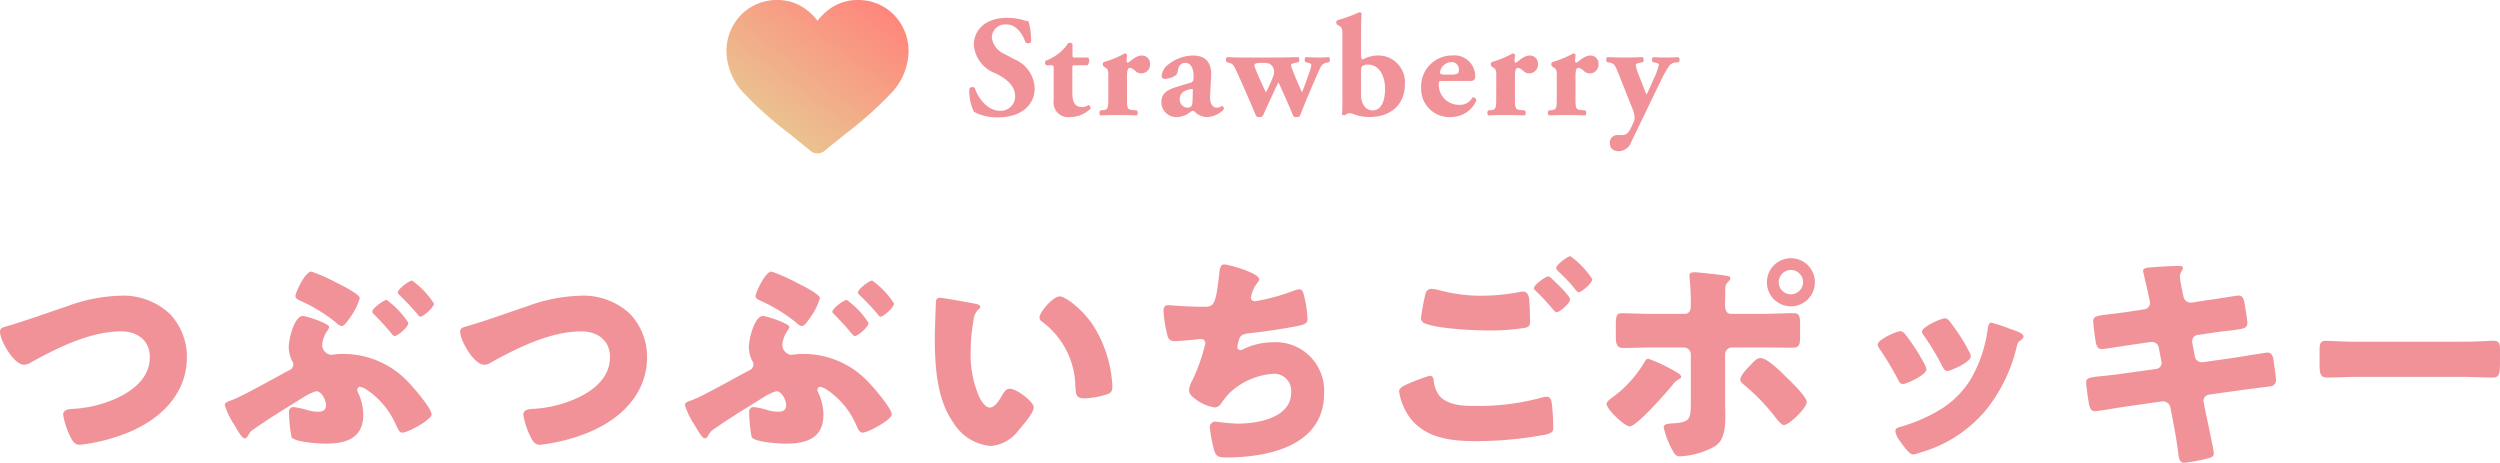
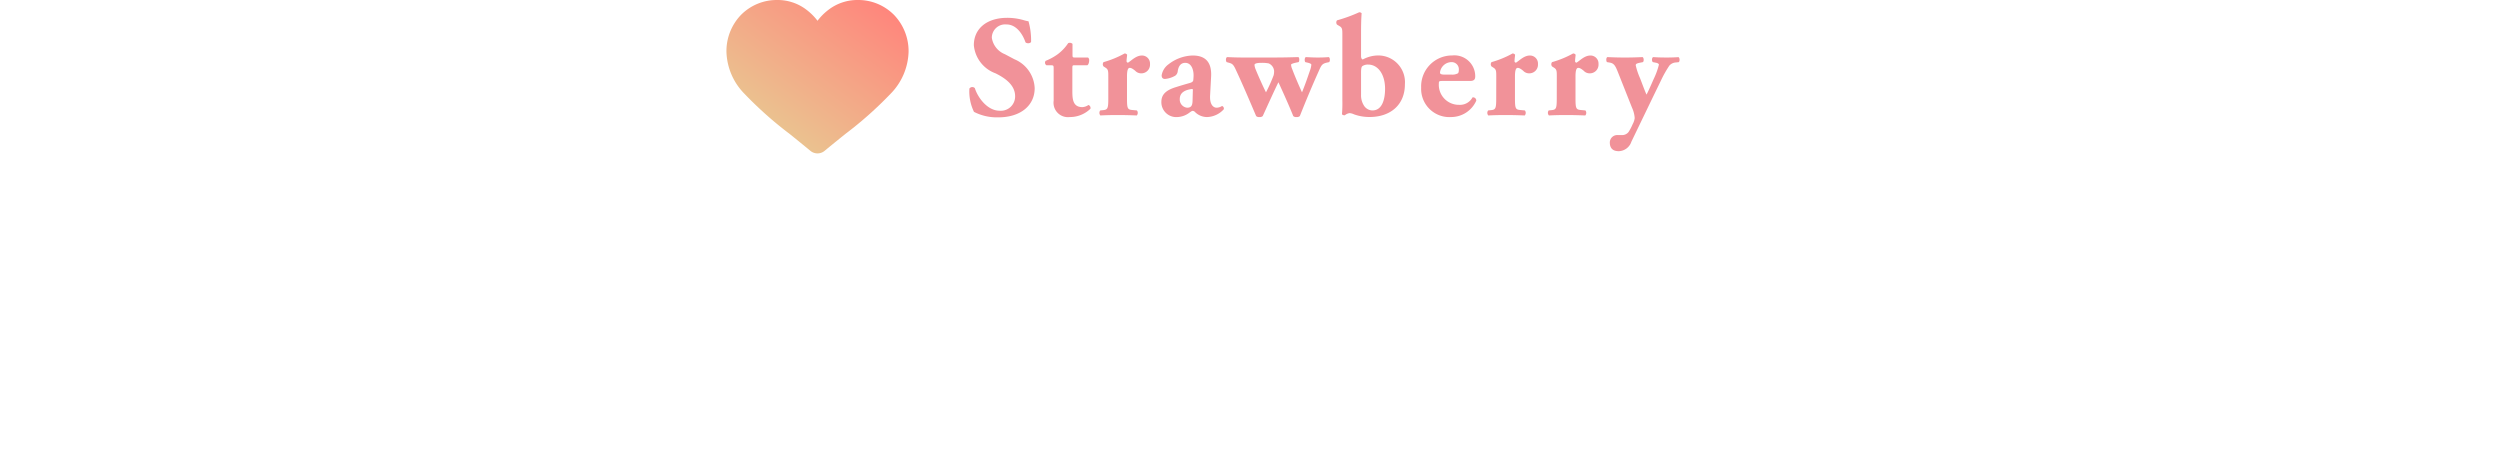
<svg xmlns="http://www.w3.org/2000/svg" width="260.784" height="48.272">
  <defs>
    <linearGradient id="a" x1=".179" y1=".707" x2=".821" y2="-.015" gradientUnits="objectBoundingBox">
      <stop offset="0" stop-color="#ebc18f" />
      <stop offset="1" stop-color="#ff857c" />
    </linearGradient>
  </defs>
  <g data-name="グループ 84916">
-     <path data-name="パス 181565" d="M12.504 30.848a17.318 17.318 0 00-5.592 1.128c-2.088.7-4.176 1.464-6.312 2.088-.288.072-.6.168-.6.528 0 .96 1.464 3.456 2.5 3.456a1.293 1.293 0 00.72-.24c2.736-1.512 6.192-3.24 9.408-3.24 1.656 0 3 .888 3 2.688 0 2.136-1.7 3.48-3.5 4.3a12.725 12.725 0 01-4.632 1.1c-.384.024-.912.12-.912.6a8.18 8.18 0 00.744 2.28c.216.456.456.864 1.008.864a19.2 19.2 0 004.824-1.2c3.432-1.344 6.336-4.008 6.336-7.944a6.52 6.52 0 00-1.752-4.488 7.1 7.1 0 00-5.24-1.92zm27.816.432c-.24 0-1.488.864-1.488 1.224a.4.4 0 00.192.288c.648.672 1.128 1.176 1.728 1.9.144.168.288.36.432.36.288 0 1.416-.936 1.416-1.368a8.732 8.732 0 00-2.28-2.404zm2.664-2.016c-.288 0-1.488.888-1.488 1.248 0 .12.1.192.168.264a25.465 25.465 0 011.92 2.04c.072.1.144.216.264.216.312 0 1.416-.96 1.416-1.368a8.746 8.746 0 00-2.28-2.4zm-12.168 1.608c0 .264.216.36.576.528a16.575 16.575 0 013.72 2.3.922.922 0 00.528.312c.264 0 .6-.48.792-.768a6.982 6.982 0 001.1-2.136c0-.432-2.064-1.44-2.5-1.656a17.861 17.861 0 00-2.556-1.124c-.652 0-1.66 2.208-1.66 2.544zm7.08 12.384a5.531 5.531 0 00-.552-2.328.547.547 0 01-.072-.264.3.3 0 01.288-.312 1.937 1.937 0 01.744.336 8.466 8.466 0 013.048 3.744c.168.36.336.7.6.7.624 0 3.072-1.368 3.072-1.9 0-.624-1.9-2.832-2.4-3.336a9.259 9.259 0 00-6.888-2.976 6.787 6.787 0 00-.984.072c-.1 0-.168.024-.264.024a1.1 1.1 0 01-.888-.984 3.071 3.071 0 01.552-1.536 1.066 1.066 0 00.192-.384c0-.36-2.376-1.152-2.76-1.152-.84 0-1.464 2.28-1.464 3.24a3.144 3.144 0 00.36 1.464.647.647 0 01.12.36.666.666 0 01-.432.6c-1.344.7-4.824 2.688-5.952 3.1-.48.168-.768.264-.768.528a7.716 7.716 0 001.008 2.088c.288.5.792 1.392 1.056 1.392.192 0 .288-.168.408-.36a1.471 1.471 0 01.624-.648c1.368-.984 3.576-2.328 5.04-3.24a5.669 5.669 0 011.392-.676c.576 0 1.032.936 1.032 1.44 0 .552-.336.7-.84.7a3.824 3.824 0 01-1.032-.148 8.3 8.3 0 00-1.488-.336.463.463 0 00-.5.528 14.392 14.392 0 00.264 2.616c.36.528 2.9.672 3.552.672 2.132 0 3.932-.552 3.932-3.024zm22.608-12.408a17.318 17.318 0 00-5.592 1.128c-2.088.7-4.176 1.464-6.312 2.088-.288.072-.6.168-.6.528 0 .96 1.464 3.456 2.5 3.456a1.293 1.293 0 00.72-.24c2.736-1.512 6.192-3.24 9.408-3.24 1.656 0 3 .888 3 2.688 0 2.136-1.7 3.48-3.5 4.3a12.725 12.725 0 01-4.632 1.1c-.384.024-.912.12-.912.6a8.18 8.18 0 00.744 2.28c.216.456.456.864 1.008.864a19.2 19.2 0 004.824-1.2c3.432-1.344 6.336-4.008 6.336-7.944a6.52 6.52 0 00-1.752-4.488 7.1 7.1 0 00-5.24-1.92zm27.816.432c-.24 0-1.488.864-1.488 1.224a.4.4 0 00.192.288c.648.672 1.128 1.176 1.728 1.9.144.168.288.36.432.36.288 0 1.416-.936 1.416-1.368a8.732 8.732 0 00-2.28-2.404zm2.664-2.016c-.288 0-1.488.888-1.488 1.248 0 .12.1.192.168.264a25.464 25.464 0 011.92 2.04c.072.1.144.216.264.216.312 0 1.416-.96 1.416-1.368a8.746 8.746 0 00-2.28-2.4zm-12.168 1.608c0 .264.216.36.576.528a16.575 16.575 0 013.72 2.3.922.922 0 00.528.312c.264 0 .6-.48.792-.768a6.982 6.982 0 001.1-2.136c0-.432-2.064-1.44-2.5-1.656a17.861 17.861 0 00-2.556-1.124c-.652 0-1.66 2.208-1.66 2.544zm7.08 12.384a5.531 5.531 0 00-.552-2.328.547.547 0 01-.072-.264.3.3 0 01.288-.312 1.937 1.937 0 01.744.336 8.466 8.466 0 013.048 3.744c.168.36.336.7.6.7.624 0 3.072-1.368 3.072-1.9 0-.624-1.9-2.832-2.4-3.336a9.259 9.259 0 00-6.888-2.976 6.787 6.787 0 00-.984.072c-.1 0-.168.024-.264.024a1.1 1.1 0 01-.888-.984 3.071 3.071 0 01.552-1.536 1.066 1.066 0 00.192-.384c0-.36-2.376-1.152-2.76-1.152-.84 0-1.464 2.28-1.464 3.24a3.144 3.144 0 00.36 1.464.647.647 0 01.12.36.666.666 0 01-.432.6c-1.344.7-4.824 2.688-5.952 3.1-.48.168-.768.264-.768.528a7.716 7.716 0 001.008 2.084c.288.5.792 1.392 1.056 1.392.192 0 .288-.168.408-.36a1.471 1.471 0 01.624-.648c1.368-.984 3.576-2.328 5.04-3.24a5.669 5.669 0 011.392-.672c.576 0 1.032.936 1.032 1.44 0 .552-.336.7-.84.7a3.824 3.824 0 01-1.032-.148 8.3 8.3 0 00-1.488-.336.463.463 0 00-.5.528 14.392 14.392 0 00.264 2.616c.36.528 2.9.672 3.552.672 2.132 0 3.932-.552 3.932-3.024zM98.04 31.064c-.264 0-.384.12-.408.384-.024.336-.12 3.24-.12 3.7 0 2.952.168 6.456 1.944 8.952a5.087 5.087 0 003.864 2.42 4 4 0 003-1.728c.408-.456 1.512-1.728 1.512-2.3s-1.776-1.944-2.5-1.944c-.36 0-.576.312-.744.6-.216.384-.768 1.368-1.32 1.368-.528 0-.96-.768-1.152-1.176a11.168 11.168 0 01-.864-4.608 17.688 17.688 0 01.312-3.36 1.7 1.7 0 01.456-1.056c.168-.12.24-.192.24-.288 0-.216-.264-.288-.5-.336-.6-.124-3.408-.628-3.72-.628zm10.392 2.064a.5.5 0 00.24.408 8.54 8.54 0 013.5 6.792c.072.912.1 1.224.984 1.224a8.287 8.287 0 002.28-.408c.48-.144.6-.36.6-.864 0-.288-.072-.864-.12-1.248a13.061 13.061 0 00-1.776-4.92c-1.056-1.7-2.952-3.192-3.6-3.192-.716 0-2.108 1.656-2.108 2.208zm19.272-5.544c-.408 0-.456.432-.528 1.008-.36 3.336-.576 3.408-1.656 3.408-1.776 0-3.456-.168-3.648-.168-.408 0-.5.264-.5.624a12.834 12.834 0 00.404 2.52.7.7 0 00.792.6c.864 0 2.592-.216 2.712-.216a.436.436 0 01.456.432 18.56 18.56 0 01-1.368 3.908 2.4 2.4 0 00-.336.984c0 .456.336.7.72.984a4.33 4.33 0 001.992.84.906.906 0 00.672-.48c.216-.288.5-.672.744-.936a7.351 7.351 0 014.752-2.108 1.788 1.788 0 011.776 1.944c0 2.688-3.528 3.264-5.612 3.264a22.639 22.639 0 01-2.28-.216.594.594 0 00-.6.6 14.809 14.809 0 00.36 2.016c.212.936.356 1.128 1.364 1.128 4.344 0 10.2-1.2 10.2-6.672a5.051 5.051 0 00-5.304-5.348 7.228 7.228 0 00-3.168.744.463.463 0 01-.24.072c-.192 0-.336-.1-.336-.288a3.624 3.624 0 01.264-1.032c.192-.336.6-.384.96-.432a64.327 64.327 0 004.872-.72c.936-.192 1.224-.288 1.224-.792a11.336 11.336 0 00-.264-1.992c-.168-.768-.24-1.08-.6-1.08a2.516 2.516 0 00-.7.192 20.65 20.65 0 01-3.908 1.052c-.24 0-.432-.12-.432-.384a3.443 3.443 0 01.672-1.54c.1-.12.192-.216.192-.36 0-.668-3.192-1.556-3.648-1.556zm18.24 13.248a6.315 6.315 0 001.056 2.64c1.632 2.256 4.392 2.544 6.96 2.544a39.843 39.843 0 007.224-.672c.6-.144.84-.264.84-.7a21.542 21.542 0 00-.148-2.544c-.048-.5-.264-.72-.528-.72a2.221 2.221 0 00-.552.1 24.877 24.877 0 01-6.936.864c-1.248 0-2.736-.048-3.672-1.008a3.115 3.115 0 01-.624-1.56c-.024-.264-.072-.576-.432-.576a18.571 18.571 0 00-2.256.84c-.332.144-.932.384-.932.792zm15.552-12c-.264 0-1.488.888-1.488 1.224 0 .12.1.192.264.36a18.735 18.735 0 011.344 1.416c.072.072.12.144.192.216.24.288.432.528.576.528.264 0 1.392-.912 1.392-1.344 0-.384-1.56-1.848-1.9-2.16a.684.684 0 00-.38-.24zm2.3-2.112c-.216 0-1.464.864-1.464 1.248 0 .12.144.264.216.336a18.616 18.616 0 011.512 1.56c.36.456.48.624.624.624.264 0 1.416-.936 1.416-1.368a8.809 8.809 0 00-2.3-2.4zm-14.468 3.408a.622.622 0 00-.624.48 24.555 24.555 0 00-.48 2.592.614.614 0 00.456.552c1.392.552 5.088.72 6.672.72a23.417 23.417 0 003.672-.264c.5-.1.576-.24.576-.744q0-1.044-.072-2.088c-.024-.36-.12-.96-.648-.96a1.865 1.865 0 00-.384.048 21.348 21.348 0 01-3.888.384 16.434 16.434 0 01-4.368-.552 4.616 4.616 0 00-.912-.168zm23.112 2.616c-1.056 0-2.9-.072-3.216-.072-.552 0-.672.192-.672 1.2v1.176c0 .816.1 1.248.744 1.248 1.056 0 2.088-.048 3.144-.048h3.192a.727.727 0 01.744.72v5.088c0 1.776-.168 2.016-2.04 2.112-.264.024-.792.048-.792.408a9.149 9.149 0 00.816 2.208c.36.672.48.816.912.816a8.123 8.123 0 003.744-1.128c.84-.648.96-1.848.96-3.1 0-.5-.024-1.008-.024-1.488v-4.92a.727.727 0 01.744-.72h3c1.1 0 2.208.024 3.312.024.672 0 .768-.312.768-1.2v-1.224c0-.888-.1-1.176-.672-1.176-.912 0-2.3.072-3.408.072h-3.1c-.576 0-.648-.528-.648-.912v-.216c0-.384.024-.744.024-1.1V30.2a.965.965 0 01.288-.792c.1-.1.24-.216.24-.384 0-.192-.264-.24-.408-.264-.432-.072-2.928-.36-3.288-.36-.336 0-.576.048-.576.336 0 .12.024.24.024.336a22.566 22.566 0 01.12 2.544v.216c0 .384-.048.912-.672.912zm-.48 4.68c-.24 0-.36.24-.456.408a12.234 12.234 0 01-3.312 3.624c-.192.144-.6.432-.6.672 0 .6 1.92 2.352 2.4 2.352.744 0 3.864-3.576 4.464-4.3a1.872 1.872 0 01.672-.624c.1-.048.24-.12.24-.24 0-.144-.192-.336-.456-.48a17.971 17.971 0 00-2.952-1.412zm11.688-.072c-.384 0-.672.312-1.2.888-.288.288-.912.96-.912 1.368 0 .216.216.384.384.528a21.7 21.7 0 013.048 3.1c.5.648.864 1.1 1.128 1.1.528 0 2.376-1.776 2.376-2.4 0-.552-1.752-2.232-2.208-2.664-.504-.504-1.92-1.92-2.616-1.92zm3.168-10.416a2.494 2.494 0 00-2.5 2.5 2.5 2.5 0 002.5 2.52 2.5 2.5 0 002.5-2.52 2.494 2.494 0 00-2.5-2.5zm0 1.224a1.28 1.28 0 011.272 1.272 1.28 1.28 0 01-1.272 1.268 1.265 1.265 0 01-1.272-1.272 1.28 1.28 0 011.272-1.268zm11.928 6.72a.763.763 0 00-.48-.336c-.432 0-2.4.888-2.4 1.392a.966.966 0 00.216.48 29.868 29.868 0 011.9 3.168c.1.192.24.48.5.48.36 0 2.472-.936 2.472-1.536a1.577 1.577 0 00-.192-.528 19.843 19.843 0 00-2.016-3.12zm4.176-1.68c-.456 0-2.424.912-2.424 1.368a.626.626 0 00.168.408 24.637 24.637 0 011.944 3.24c.12.216.264.48.528.48.36 0 2.448-.936 2.448-1.512a1.186 1.186 0 00-.144-.456 20.732 20.732 0 00-2.088-3.24.716.716 0 00-.432-.288zm4.8.456c-.24 0-.312.312-.36.528a13.972 13.972 0 01-1.776 5.352 9.549 9.549 0 01-3.528 3.384 16.876 16.876 0 01-3.912 1.632c-.264.072-.432.168-.432.48a2.483 2.483 0 00.48.984c.048.072.1.12.12.168.24.336.864 1.224 1.248 1.224a3.246 3.246 0 00.792-.216 13.836 13.836 0 006.768-4.368 16.561 16.561 0 003.264-6.72c.12-.432.168-.432.384-.6.192-.144.312-.264.312-.384 0-.36-.7-.576-1.416-.816a15.363 15.363 0 00-1.944-.648zm14.568-1.176c-.888.144-1.608.216-2.136.288-1.464.168-1.8.216-1.8.744 0 .36.192 1.752.264 2.184.072.36.216.72.624.72.24 0 2.952-.432 3.456-.5l1.632-.24h.168a.7.7 0 01.7.624l.264 1.392a.541.541 0 01.024.168.64.64 0 01-.552.624l-3.576.5c-.864.12-1.536.192-2.064.24-1.344.144-1.68.192-1.68.672 0 .312.24 1.992.312 2.328.1.384.192.672.648.672.24 0 2.76-.432 3.264-.5l3.72-.528h.1a.767.767 0 01.744.648l.216 1.08c.216 1.2.456 2.4.6 3.624.072.72.192 1.056.624 1.056a17.1 17.1 0 002.368-.436c.312-.072.72-.144.72-.528 0-.408-.744-3.792-.888-4.488l-.164-.864a.6.6 0 01-.024-.192.677.677 0 01.552-.6l3.072-.432c.36-.048 3.12-.408 3.336-.432a.626.626 0 00.6-.72 9.115 9.115 0 00-.12-1.1l-.076-.484c-.072-.7-.144-1.224-.7-1.224-.12 0-3.048.48-3.528.552l-3.212.456h-.1a.722.722 0 01-.72-.6l-.28-1.464v-.12a.644.644 0 01.5-.648l1.464-.216c.768-.12 1.368-.192 1.872-.24 1.56-.192 1.92-.24 1.92-.816 0-.336-.192-1.368-.24-1.752-.12-.576-.144-1.1-.7-1.1-.12 0-2.9.456-3.36.5l-1.512.24h-.1a.777.777 0 01-.768-.7l-.048-.192c-.072-.384-.312-1.512-.312-1.824a.967.967 0 01.192-.576.714.714 0 00.12-.36c0-.168-.216-.168-.432-.168-.984 0-1.968.072-2.928.144-.432.024-.792.1-.792.36 0 .1.456 1.968.5 2.256l.144.624a3.313 3.313 0 01.072.48.649.649 0 01-.576.648zm23.568 3.168c-1.512 0-2.856-.1-3.192-.1-.624 0-.7.288-.7 1.008v1.1c0 1.272 0 1.728.816 1.728.888 0 2.016-.072 3.072-.072h11.04c1.056 0 2.16.072 3.1.072.768 0 .792-.408.792-1.728v-1.152c0-.7-.1-.96-.72-.96-.216 0-1.752.1-3.168.1z" fill="#f19299" />
    <g data-name="グループ 84085">
      <path data-name="パス 181566" d="M107.931 9.195a3.422 3.422 0 00-2.115-3.015l-.99-.525a2.2 2.2 0 01-1.365-1.71 1.394 1.394 0 011.53-1.395c1.08 0 1.725 1.1 1.98 1.86.135.15.51.135.585-.045a7.308 7.308 0 00-.27-2.145 3.552 3.552 0 01-.51-.12 6.085 6.085 0 00-1.71-.24c-2.175 0-3.49 1.17-3.48 2.865a3.452 3.452 0 002.265 2.925c.9.45 2.04 1.17 2.04 2.385a1.492 1.492 0 01-1.62 1.515c-1.275 0-2.28-1.38-2.58-2.355a.37.37 0 00-.57.045 4.856 4.856 0 00.48 2.43 5.208 5.208 0 002.55.57c2.265 0 3.78-1.2 3.78-3.045zm5.49-2.385c.15-.09.195-.36.195-.525a.34.34 0 00-.12-.285h-1.335c-.27 0-.285-.015-.285-.3V4.575a.414.414 0 00-.45-.075 4.658 4.658 0 01-1.11 1.17 5.781 5.781 0 01-1.24.675.313.313 0 00.09.465h.46c.27 0 .285.03.285.345V10.5a1.505 1.505 0 001.68 1.71 3.061 3.061 0 002.16-.87.335.335 0 00-.21-.39 1.235 1.235 0 01-.63.225c-1.05 0-1.05-.93-1.05-1.77v-2.25c0-.33.015-.345.21-.345zm2.19 3.45c0 1.05-.06 1.185-.555 1.23l-.285.03a.408.408 0 00.015.525c.495-.03 1.155-.045 1.77-.045.705 0 1.3.015 2.025.045a.408.408 0 00.015-.525l-.48-.045c-.5-.045-.555-.165-.555-1.215V7.98c0-.57.075-.9.285-.9.09 0 .225.015.57.3a.843.843 0 00.585.27.907.907 0 00.96-.975.837.837 0 00-.825-.885c-.63 0-1.065.495-1.47.75-.12-.03-.15-.075-.15-.18 0-.135.03-.345.06-.645a.3.3 0 00-.27-.135 10.237 10.237 0 01-2.19.9.361.361 0 000 .45l.21.135c.285.18.285.36.285.96zm10.725-2.295c.075-1.545-.66-2.175-1.92-2.175a4.264 4.264 0 00-2.52.915 1.773 1.773 0 00-.72 1.155c0 .21.09.375.345.375a2.54 2.54 0 001.08-.345.655.655 0 00.255-.48c.1-.645.42-.855.78-.855.645 0 .87.72.87 1.29 0 .18-.015.345-.03.51-.015.12-.09.225-.36.3-.42.12-.84.24-1.41.42-1.1.33-1.56.795-1.56 1.56a1.553 1.553 0 001.68 1.575 2.215 2.215 0 001.275-.48c.15-.105.24-.165.315-.165a.359.359 0 01.24.12 1.772 1.772 0 001.26.525 2.448 2.448 0 001.74-.81.281.281 0 00-.18-.345 1.081 1.081 0 01-.57.18c-.3 0-.735-.27-.675-1.29zm-1.935 2.535c-.015.465-.105.735-.57.735a.854.854 0 01-.765-.9c0-.705.585-.96 1.26-1.05.1-.015.12.03.1.27zm5.325-4.5c-.63 0-1.11-.015-1.725-.045-.15.075-.15.405-.045.525l.27.075c.255.075.4.135.615.57.735 1.56 1.47 3.285 2.19 4.98a.436.436 0 00.345.105.436.436 0 00.345-.105c.345-.75 1.245-2.745 1.635-3.525.45.96 1.23 2.715 1.545 3.525a.436.436 0 00.345.105.436.436 0 00.345-.105c.63-1.59 1.32-3.24 2.01-4.77.24-.555.345-.705.84-.81l.21-.045c.12-.135.09-.465-.045-.525-.33.03-.72.045-1.155.045-.375 0-.735-.015-1.23-.045-.15.06-.15.42-.06.525l.255.06c.255.06.375.135.375.21a2.264 2.264 0 01-.135.585c-.24.69-.48 1.425-.84 2.295-.33-.72-.75-1.695-1.02-2.415a1.368 1.368 0 01-.12-.465c0-.075.21-.15.555-.225l.225-.045c.1-.06.12-.51-.045-.525-.96.03-1.71.045-2.655.045zm3.18 1.395a1.8 1.8 0 01-.045.45 15.753 15.753 0 01-.8 1.785c-.255-.48-.855-1.83-1.065-2.355a1.634 1.634 0 01-.135-.495c0-.165.285-.225.765-.225a3.49 3.49 0 01.72.06.941.941 0 01.56.78zm9.07-3.825c0-.945.015-1.575.06-2.19a.329.329 0 00-.255-.1 15.7 15.7 0 01-2.31.84.361.361 0 000 .45l.255.15c.3.18.3.345.3.945v6.78a14.094 14.094 0 01-.04 1.48.373.373 0 00.3.1.928.928 0 01.51-.225 1.416 1.416 0 01.465.135 4.724 4.724 0 001.6.27c2.16 0 3.69-1.245 3.69-3.42a2.788 2.788 0 00-2.805-3 3.387 3.387 0 00-1.59.42c-.1-.03-.18-.12-.18-.375zm0 4.02c0-.36.03-.615.135-.69a1.023 1.023 0 01.6-.165c1.035 0 1.77 1.02 1.77 2.52 0 1.2-.345 2.265-1.32 2.265a1.06 1.06 0 01-.885-.51 1.984 1.984 0 01-.3-1.125zm11.37.855c.465 0 .54-.21.54-.5a2.174 2.174 0 00-2.4-2.16 3.227 3.227 0 00-3.24 3.36 2.943 2.943 0 003.125 3.065 2.876 2.876 0 002.625-1.71.339.339 0 00-.39-.345 1.484 1.484 0 01-1.4.78 2.088 2.088 0 01-2.115-2.22c0-.24.03-.27.375-.27zm-2.445-.66c-.48 0-.69-.015-.69-.225a1.226 1.226 0 011.17-1.08.749.749 0 01.795.825c0 .15-.03.3-.1.345a1.2 1.2 0 01-.615.135zm5.175 2.475c0 1.05-.06 1.185-.555 1.23l-.285.03a.408.408 0 00.015.525c.5-.03 1.16-.045 1.775-.045.7 0 1.3.015 2.025.045a.408.408 0 00.015-.525l-.48-.045c-.495-.045-.555-.165-.555-1.215V7.98c0-.57.075-.9.285-.9.09 0 .225.015.57.3a.843.843 0 00.585.27.907.907 0 00.96-.975.837.837 0 00-.825-.885c-.63 0-1.065.495-1.47.75-.12-.03-.15-.075-.15-.18 0-.135.03-.345.06-.645a.3.3 0 00-.27-.135 10.237 10.237 0 01-2.19.9.361.361 0 000 .45l.21.135c.285.18.285.36.285.96zm6.315 0c0 1.05-.06 1.185-.555 1.23l-.285.03a.408.408 0 00.025.525c.49-.03 1.15-.045 1.765-.045.7 0 1.3.015 2.025.045a.409.409 0 00.015-.525l-.48-.045c-.495-.045-.555-.165-.555-1.215V7.98c0-.57.075-.9.285-.9.09 0 .225.015.57.3a.843.843 0 00.585.27.907.907 0 00.96-.975.837.837 0 00-.825-.885c-.63 0-1.065.495-1.47.75-.12-.03-.15-.075-.15-.18 0-.135.03-.345.06-.645a.3.3 0 00-.27-.135 10.237 10.237 0 01-2.19.9.361.361 0 000 .45l.21.135c.285.18.285.36.285.96zm5.505-3.735c.48.075.615.345.9 1.065l1.44 3.63a3.08 3.08 0 01.285 1.1 1.736 1.736 0 01-.21.63 5.241 5.241 0 01-.435.825.854.854 0 01-.735.315h-.36a.778.778 0 00-.855.78c0 .4.15.915.96.9a1.431 1.431 0 001.29-.99l2.28-4.725.795-1.635a11.7 11.7 0 01.885-1.575.977.977 0 01.69-.33l.285-.03c.135-.09.12-.465-.03-.525q-.58.04-1.165.04c-.675 0-1.125-.015-1.455-.045-.165.045-.18.42-.045.525l.3.06c.18.03.33.105.33.21a7.589 7.589 0 01-.555 1.515l-.27.615c-.15.33-.3.675-.465.99-.18-.375-.51-1.29-.675-1.71a7.032 7.032 0 01-.45-1.335c0-.135.03-.2.45-.285l.3-.06c.12-.105.1-.465-.045-.525a36.204 36.204 0 01-3.66 0c-.15.06-.15.42-.045.525z" fill="#f19299" />
      <path data-name="パス 165263" d="M-1802.635 2170.205a5.247 5.247 0 00-3.8-1.566 4.955 4.955 0 00-2.985.975 5.937 5.937 0 00-1.207 1.193 5.931 5.931 0 00-1.207-1.193 4.954 4.954 0 00-2.985-.975 5.247 5.247 0 00-3.8 1.566 5.449 5.449 0 00-1.507 3.839 6.5 6.5 0 001.884 4.382 39.368 39.368 0 004.717 4.191c.654.527 1.395 1.125 2.164 1.762a1.152 1.152 0 00.734.261 1.151 1.151 0 00.734-.261c.769-.637 1.511-1.235 2.165-1.762a39.334 39.334 0 004.717-4.19 6.5 6.5 0 001.884-4.382 5.449 5.449 0 00-1.508-3.84z" transform="translate(1895.904 -2168.639)" fill="url(#a)" />
    </g>
  </g>
</svg>